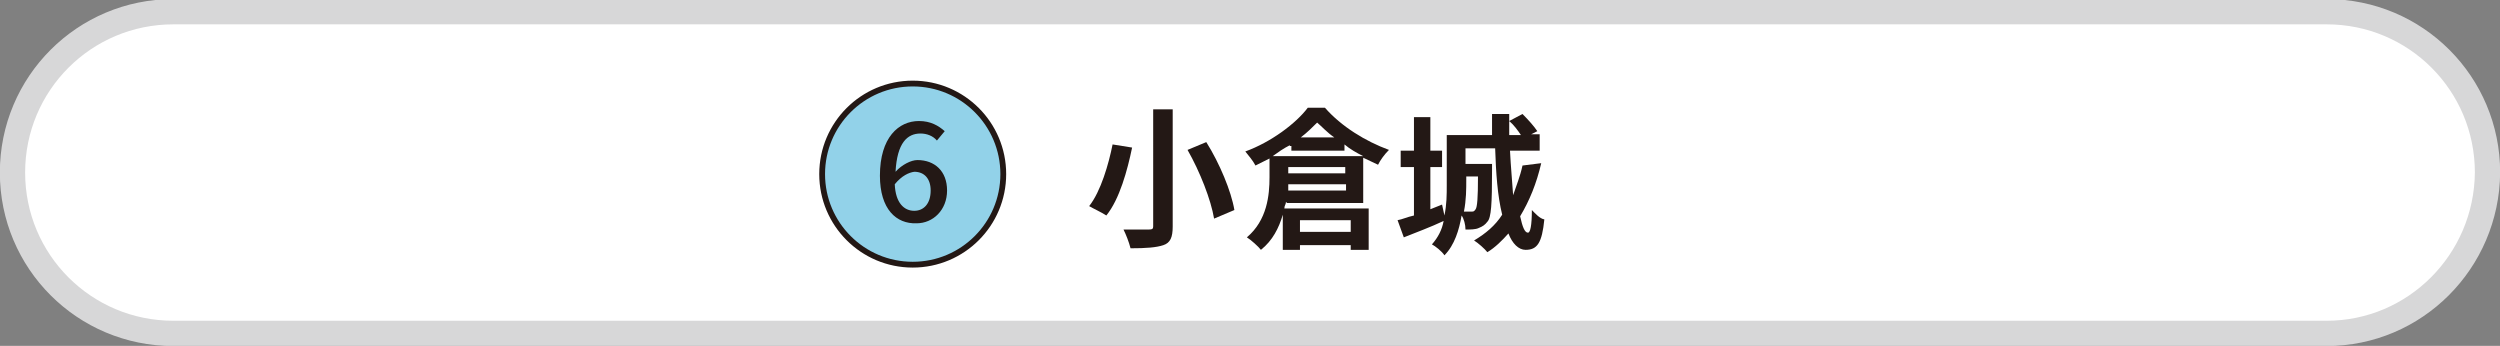
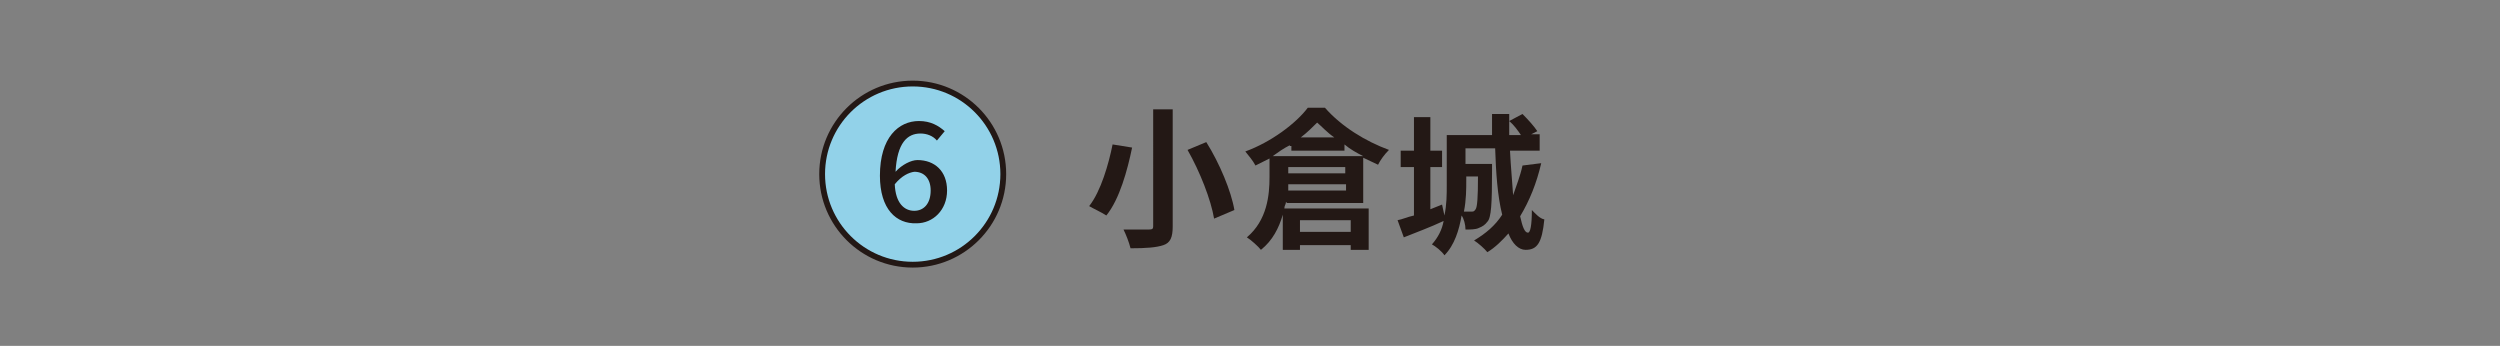
<svg xmlns="http://www.w3.org/2000/svg" version="1.1" id="レイヤー_1" x="0px" y="0px" viewBox="0 0 320.2 44.3" style="enable-background:new 0 0 320.2 44.3;" xml:space="preserve">
  <rect x="0" y="0" width="320.2" height="44.3" fill="#808080" stroke="none" />
  <style type="text/css">
	.st0{fill:#FFFFFF;stroke:#D7D7D8;stroke-width:3.237;stroke-linecap:round;stroke-linejoin:round;stroke-miterlimit:10;}
	.st1{fill:#92D2E9;stroke:#231815;stroke-width:0.742;stroke-miterlimit:10;}
	.st2{fill:#231815;}
</style>
-   <path class="st0" d="M298,42.7H22.2c-11.4,0-20.6-9.2-20.6-20.6l0,0c0-11.4,9.2-20.6,20.6-20.6H298c11.4,0,20.6,9.2,20.6,20.6l0,0  C318.5,33.5,309.3,42.7,298,42.7z" />
  <g>
    <circle class="st1" cx="116.9" cy="22.3" r="11.6" />
    <g>
      <g>
        <path class="st2" d="M112.7,22.5c0-4.9,2.4-7,5-7c1.5,0,2.5,0.6,3.3,1.3l-1,1.2c-0.5-0.6-1.3-0.9-2.1-0.9c-1.7,0-3,1.2-3.2,4.9     c0.8-0.9,2-1.5,2.8-1.5c2.2,0,3.8,1.4,3.8,3.9s-1.8,4.2-3.9,4.2C114.8,28.7,112.7,26.8,112.7,22.5z M114.6,23.6     c0.1,2.4,1.2,3.4,2.5,3.4c1.2,0,2.1-0.9,2.1-2.6c0-1.5-0.8-2.4-2.1-2.4C116.4,22.1,115.5,22.5,114.6,23.6z" />
      </g>
    </g>
  </g>
  <g>
    <g>
      <path class="st2" d="M145,18.9c-0.6,2.9-1.6,6.6-3.3,8.7c-0.6-0.4-1.7-0.9-2.2-1.2c1.5-1.9,2.5-5.4,3-7.9L145,18.9z M150.2,14v15    c0,1.4-0.3,2.1-1.2,2.4c-0.9,0.3-2.2,0.4-4.2,0.4c-0.2-0.8-0.6-1.8-0.9-2.4c1.2,0,2.7,0,3.2,0s0.6-0.1,0.6-0.4V14H150.2z     M154.5,18.2c1.7,2.7,3.2,6.3,3.6,8.7l-2.6,1.1c-0.4-2.4-1.8-6-3.4-8.8L154.5,18.2z" />
      <path class="st2" d="M164.7,25.9c0,0.3-0.2,0.4-0.2,0.8h10.8V32H173v-0.6h-6.5V32h-2.2v-4.5c-0.5,1.7-1.3,3.3-2.8,4.5    c-0.3-0.4-1.3-1.3-1.8-1.6c2.6-2.2,2.9-5.4,2.9-7.7v-2.4c-0.6,0.3-1.2,0.6-1.8,0.9c-0.3-0.6-0.9-1.3-1.3-1.8    c3.3-1.2,6.5-3.6,8-5.6h2.2c2.1,2.4,5.2,4.3,8.2,5.4c-0.6,0.6-1.1,1.3-1.4,1.9c-0.6-0.3-1.3-0.6-1.9-0.9V26h-9.8V25.9z     M165.2,18.6c-0.8,0.4-1.5,0.9-2.2,1.4h11.6c-0.8-0.4-1.7-0.9-2.4-1.5v0.8h-6.8v-0.6H165.2z M172.4,24.4v-0.8H165    c0,0.3,0,0.4,0,0.8H172.4z M165,22.2h7.3v-0.8H165V22.2z M170.9,17.6c-0.9-0.6-1.6-1.4-2.2-1.9c-0.6,0.6-1.3,1.3-2.1,1.9H170.9z     M166.5,28.2v1.5h6.5v-1.5H166.5z" />
      <path class="st2" d="M197.4,20.9c-0.6,2.6-1.5,4.8-2.7,6.8c0.3,1.4,0.6,2.1,1,2.1c0.3,0,0.5-0.9,0.5-2.9c0.4,0.4,1,1.1,1.6,1.2    c-0.3,3-0.9,3.9-2.4,3.9c-0.9,0-1.7-0.8-2.2-2.1c-0.8,0.9-1.7,1.8-2.7,2.4c-0.3-0.4-1.2-1.2-1.7-1.5c1.5-0.9,2.7-1.9,3.6-3.3    c-0.6-2.4-0.8-5.4-0.9-8.5h-3.8V21h3.4c0,0,0,0.6,0,0.8c0,4.3-0.1,6.1-0.6,6.6c-0.3,0.4-0.6,0.6-1.1,0.8c-0.4,0.2-1.1,0.2-1.7,0.2    c0-0.6-0.2-1.4-0.5-1.8c-0.3,1.8-0.9,3.8-2.2,5.1c-0.3-0.5-1.2-1.2-1.6-1.4c0.8-0.9,1.3-1.9,1.5-3c-1.7,0.8-3.6,1.5-5.1,2.1    l-0.8-2.2c0.6-0.1,1.2-0.4,2.1-0.6v-6.2h-1.7v-2.1h1.7v-4.3h2.1v4.3h1.5v2.1h-1.5v5.4l1.5-0.6l0.3,1.4c0.3-1.4,0.3-2.7,0.3-3.9    v-6.4h5.8c0-0.9,0-1.8,0-2.7h2.2c0,0.9,0,1.8,0,2.7h1.5c-0.4-0.6-0.9-1.3-1.5-1.8l1.7-0.9c0.8,0.8,1.5,1.6,1.9,2.2l-0.8,0.4h1.1    v2.1h-3.8c0.1,2.1,0.3,4.1,0.4,5.7c0.4-1.2,0.9-2.4,1.2-3.8L197.4,20.9z M187.8,22.5V23c0,1.2,0,2.6-0.3,4.1c0.5,0,0.9,0,1,0    c0.2,0,0.3,0,0.5-0.3s0.3-1.4,0.3-4.2H187.8z" />
    </g>
  </g>
</svg>